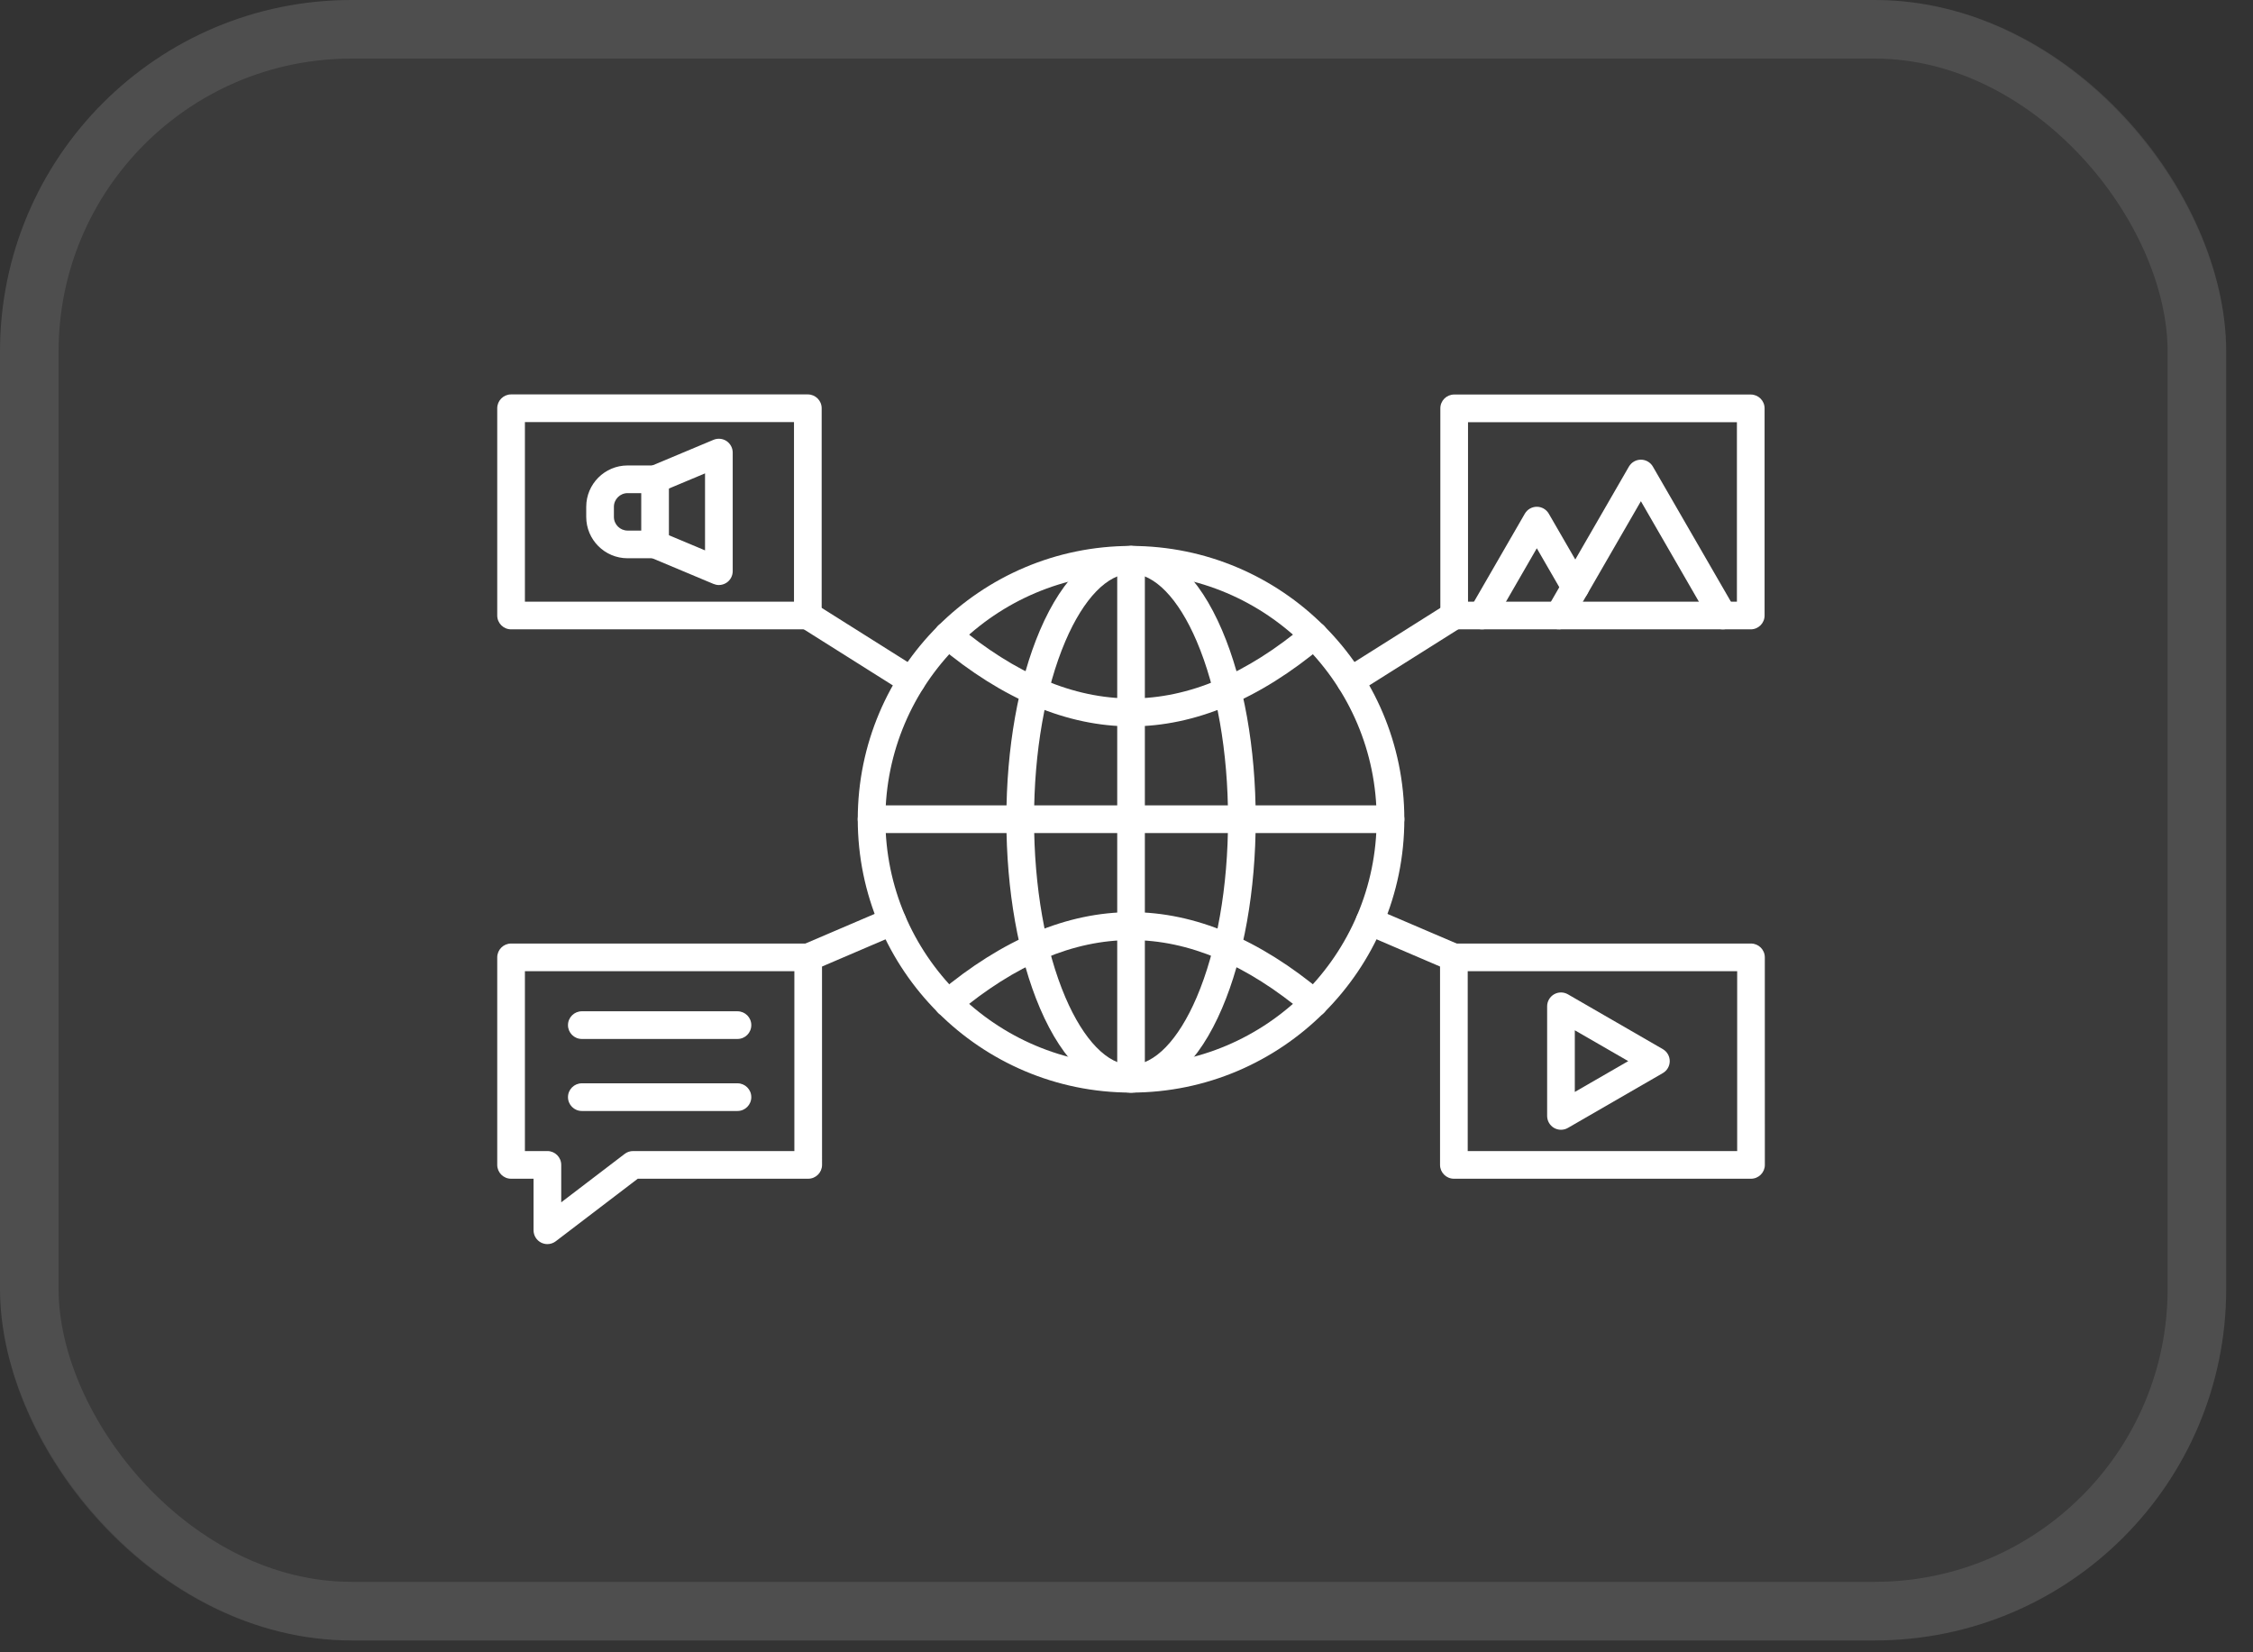
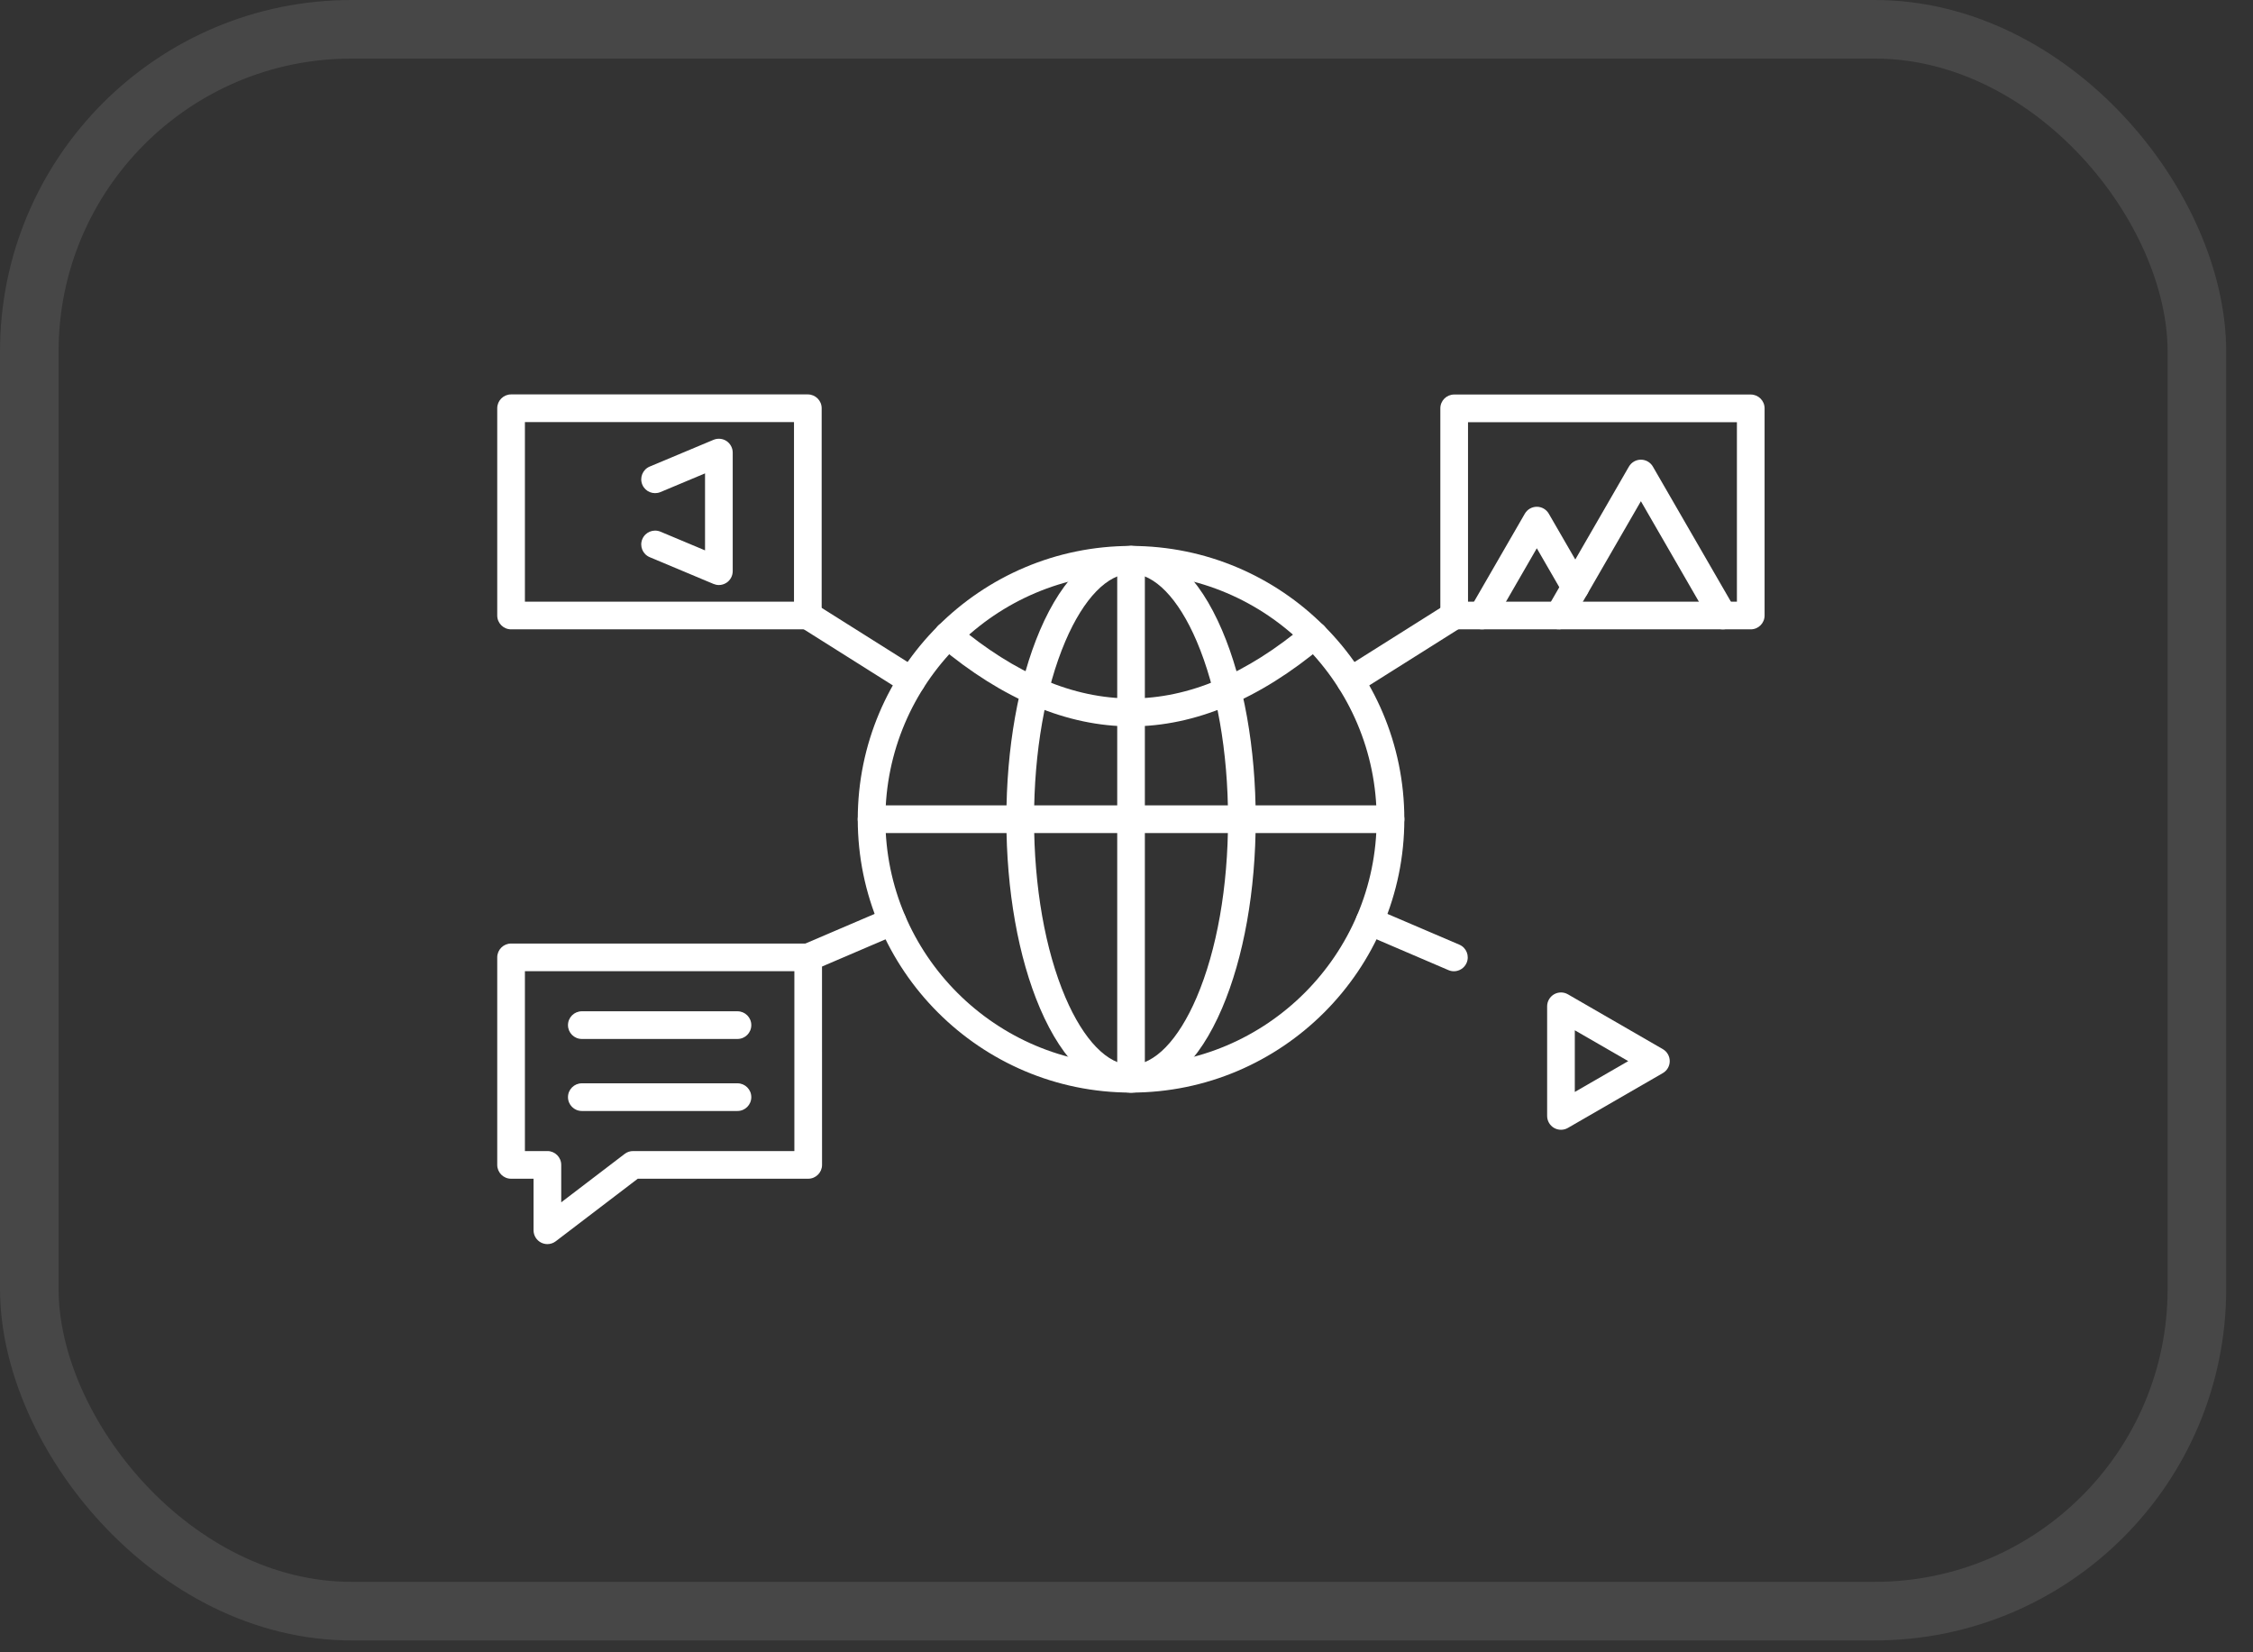
<svg xmlns="http://www.w3.org/2000/svg" width="60" height="44" viewBox="0 0 60 44" fill="none">
  <rect x="0" y="0" width="60" height="44" fill="#333333" stroke="none" />
-   <rect width="59.286" height="43.685" rx="9.361" fill="white" fill-opacity="0.04" />
  <rect x="0.78" y="0.78" width="57.726" height="42.124" rx="8.581" stroke="white" stroke-opacity="0.1" stroke-width="1.56" />
  <path fill-rule="evenodd" clip-rule="evenodd" d="M30.122 15.275C26.514 15.275 23.579 18.209 23.579 21.816C23.58 25.424 26.514 28.358 30.121 28.358C33.728 28.358 36.662 25.424 36.662 21.816C36.663 18.209 33.728 15.275 30.122 15.275ZM30.122 29.095C26.108 29.095 22.843 25.83 22.843 21.816C22.843 17.803 26.108 14.538 30.121 14.538C34.135 14.538 37.399 17.803 37.399 21.816C37.4 25.83 34.134 29.095 30.122 29.095Z" fill="white" />
  <path fill-rule="evenodd" clip-rule="evenodd" d="M30.122 19.343C28.424 19.343 26.703 18.623 25.009 17.202C24.853 17.071 24.832 16.839 24.963 16.683C25.094 16.527 25.326 16.506 25.483 16.637C28.604 19.254 31.638 19.254 34.759 16.637C34.915 16.506 35.148 16.527 35.278 16.683C35.41 16.839 35.389 17.071 35.233 17.202C33.538 18.623 31.818 19.343 30.122 19.343Z" fill="white" />
-   <path fill-rule="evenodd" clip-rule="evenodd" d="M34.996 27.082C34.913 27.082 34.828 27.053 34.759 26.996C31.638 24.379 28.604 24.379 25.483 26.996C25.326 27.126 25.094 27.106 24.963 26.95C24.832 26.794 24.853 26.561 25.009 26.431C26.704 25.01 28.424 24.29 30.121 24.29C31.818 24.29 33.538 25.01 35.233 26.431C35.389 26.561 35.41 26.794 35.278 26.95C35.206 27.036 35.101 27.082 34.996 27.082Z" fill="white" />
  <path fill-rule="evenodd" clip-rule="evenodd" d="M30.121 15.275C29.499 15.275 28.861 15.931 28.372 17.075C27.834 18.335 27.538 20.02 27.538 21.816C27.538 23.613 27.834 25.297 28.372 26.558C28.861 27.701 29.499 28.358 30.121 28.358C30.743 28.358 31.38 27.701 31.869 26.558C32.408 25.297 32.704 23.613 32.704 21.816C32.704 20.02 32.407 18.335 31.869 17.075C31.381 15.931 30.743 15.275 30.121 15.275ZM30.121 29.095C29.175 29.095 28.314 28.297 27.695 26.847C27.118 25.497 26.801 23.711 26.801 21.816C26.801 19.922 27.118 18.136 27.695 16.785C28.314 15.336 29.175 14.538 30.121 14.538C31.067 14.538 31.928 15.336 32.546 16.785C33.123 18.136 33.441 19.922 33.441 21.816C33.441 23.711 33.123 25.497 32.546 26.847C31.928 28.297 31.066 29.095 30.121 29.095Z" fill="white" />
  <path fill-rule="evenodd" clip-rule="evenodd" d="M37.031 22.184H23.211C23.008 22.184 22.843 22.02 22.843 21.816C22.843 21.612 23.008 21.447 23.211 21.447H37.031C37.234 21.447 37.399 21.612 37.399 21.816C37.4 22.02 37.234 22.184 37.031 22.184Z" fill="white" />
  <path fill-rule="evenodd" clip-rule="evenodd" d="M30.121 29.095C29.917 29.095 29.753 28.93 29.753 28.726L29.753 14.907C29.753 14.703 29.917 14.538 30.121 14.538C30.325 14.538 30.489 14.703 30.489 14.907L30.489 28.726C30.489 28.93 30.325 29.095 30.121 29.095Z" fill="white" />
  <path fill-rule="evenodd" clip-rule="evenodd" d="M39.095 16.022H46.256V11.243H39.095V16.022ZM46.625 16.759H38.726C38.522 16.759 38.358 16.594 38.358 16.391L38.358 10.874C38.358 10.671 38.522 10.506 38.726 10.506L46.625 10.506C46.828 10.506 46.993 10.671 46.993 10.874L46.993 16.391C46.993 16.594 46.828 16.759 46.625 16.759Z" fill="white" />
  <path fill-rule="evenodd" clip-rule="evenodd" d="M39.468 16.759C39.406 16.759 39.342 16.743 39.284 16.71C39.108 16.608 39.047 16.383 39.149 16.206L40.608 13.679C40.674 13.565 40.796 13.495 40.927 13.495C41.059 13.495 41.18 13.565 41.246 13.679L42.271 15.452C42.372 15.629 42.312 15.854 42.135 15.956C41.959 16.058 41.734 15.997 41.632 15.821L40.927 14.6L39.787 16.575C39.719 16.693 39.595 16.759 39.468 16.759Z" fill="white" />
  <path fill-rule="evenodd" clip-rule="evenodd" d="M45.882 16.759C45.755 16.759 45.631 16.693 45.562 16.575L43.699 13.347L41.835 16.575C41.733 16.752 41.508 16.811 41.331 16.71C41.155 16.608 41.095 16.383 41.197 16.207L43.38 12.425C43.446 12.312 43.567 12.241 43.699 12.241C43.831 12.241 43.953 12.312 44.018 12.425L46.202 16.206C46.303 16.383 46.243 16.608 46.066 16.71C46.008 16.743 45.945 16.759 45.882 16.759Z" fill="white" />
  <path fill-rule="evenodd" clip-rule="evenodd" d="M41.939 27.436V29.078L43.362 28.257L41.939 27.436ZM41.571 30.085C41.507 30.085 41.444 30.069 41.386 30.036C41.273 29.97 41.202 29.849 41.202 29.716V26.798C41.202 26.666 41.273 26.544 41.386 26.478C41.501 26.412 41.641 26.412 41.755 26.478L44.283 27.938C44.397 28.004 44.467 28.126 44.467 28.257C44.467 28.389 44.397 28.51 44.283 28.576L41.755 30.036C41.698 30.069 41.634 30.085 41.571 30.085Z" fill="white" />
-   <path fill-rule="evenodd" clip-rule="evenodd" d="M39.087 30.652H46.263V25.863H39.087V30.652ZM46.631 31.389H38.719C38.516 31.389 38.35 31.224 38.35 31.021L38.35 25.494C38.35 25.291 38.515 25.126 38.719 25.126H46.631C46.835 25.126 46.999 25.291 46.999 25.494L47 31.021C47 31.224 46.834 31.389 46.631 31.389Z" fill="white" />
  <path fill-rule="evenodd" clip-rule="evenodd" d="M19.145 15.579C19.096 15.579 19.048 15.569 19.002 15.55L17.304 14.838C17.115 14.759 17.027 14.544 17.106 14.356C17.185 14.168 17.401 14.08 17.588 14.158L18.776 14.656V12.606L17.588 13.104C17.4 13.182 17.184 13.094 17.106 12.907C17.027 12.719 17.115 12.503 17.303 12.424L19.002 11.712C19.116 11.665 19.246 11.677 19.349 11.745C19.451 11.814 19.513 11.929 19.513 12.052V15.21C19.513 15.334 19.451 15.449 19.349 15.517C19.287 15.558 19.216 15.579 19.145 15.579Z" fill="white" />
-   <path fill-rule="evenodd" clip-rule="evenodd" d="M16.713 13.132C16.513 13.132 16.349 13.296 16.349 13.496L16.349 13.765C16.349 13.966 16.513 14.129 16.713 14.129H17.077V13.132H16.713ZM17.446 14.866H16.713C16.106 14.866 15.612 14.373 15.612 13.765V13.496C15.612 12.889 16.106 12.395 16.713 12.395L17.446 12.395C17.649 12.395 17.814 12.56 17.814 12.764L17.814 14.498C17.814 14.701 17.649 14.866 17.446 14.866Z" fill="white" />
  <path fill-rule="evenodd" clip-rule="evenodd" d="M13.979 16.022H21.145V11.24H13.979V16.022ZM21.514 16.759H13.611C13.407 16.759 13.242 16.594 13.242 16.391V10.871C13.242 10.668 13.407 10.503 13.611 10.503L21.514 10.503C21.717 10.503 21.882 10.668 21.882 10.871L21.882 16.391C21.882 16.594 21.717 16.759 21.514 16.759Z" fill="white" />
  <path fill-rule="evenodd" clip-rule="evenodd" d="M13.979 30.652H14.578C14.781 30.652 14.946 30.817 14.946 31.021V32.017L16.637 30.727C16.7 30.678 16.779 30.652 16.86 30.652H21.155V25.863H13.979V30.652ZM14.578 33.13C14.522 33.13 14.466 33.117 14.414 33.092C14.289 33.03 14.209 32.901 14.209 32.762L14.209 31.389H13.611C13.407 31.389 13.242 31.224 13.242 31.021V25.494C13.242 25.291 13.407 25.126 13.611 25.126H21.523C21.726 25.126 21.891 25.291 21.891 25.494L21.892 31.021C21.892 31.224 21.726 31.389 21.523 31.389H16.984L14.801 33.054C14.736 33.104 14.657 33.13 14.578 33.13Z" fill="white" />
  <path fill-rule="evenodd" clip-rule="evenodd" d="M19.64 27.667H15.495C15.291 27.667 15.126 27.503 15.126 27.298C15.127 27.095 15.291 26.93 15.495 26.93H19.64C19.843 26.93 20.008 27.095 20.008 27.298C20.008 27.503 19.843 27.667 19.64 27.667Z" fill="white" />
  <path fill-rule="evenodd" clip-rule="evenodd" d="M19.64 29.585H15.495C15.291 29.585 15.126 29.42 15.126 29.216C15.127 29.013 15.291 28.848 15.495 28.848H19.64C19.843 28.848 20.008 29.013 20.008 29.216C20.008 29.42 19.843 29.585 19.64 29.585Z" fill="white" />
  <path fill-rule="evenodd" clip-rule="evenodd" d="M24.275 18.499C24.207 18.499 24.139 18.482 24.079 18.442L21.317 16.702C21.145 16.594 21.094 16.366 21.202 16.194C21.311 16.022 21.538 15.97 21.71 16.079L24.472 17.819C24.644 17.928 24.695 18.155 24.587 18.327C24.517 18.439 24.397 18.499 24.275 18.499Z" fill="white" />
  <path fill-rule="evenodd" clip-rule="evenodd" d="M21.523 25.864C21.38 25.864 21.243 25.779 21.183 25.64C21.104 25.452 21.19 25.236 21.378 25.156L23.622 24.196C23.808 24.116 24.026 24.203 24.105 24.39C24.185 24.577 24.099 24.794 23.911 24.873L21.668 25.834C21.62 25.854 21.571 25.864 21.523 25.864Z" fill="white" />
  <path fill-rule="evenodd" clip-rule="evenodd" d="M38.719 25.864C38.671 25.864 38.621 25.854 38.574 25.834L36.331 24.873C36.143 24.794 36.056 24.577 36.136 24.39C36.216 24.203 36.433 24.116 36.62 24.196L38.864 25.156C39.052 25.236 39.138 25.452 39.058 25.64C38.999 25.779 38.862 25.864 38.719 25.864Z" fill="white" />
  <path fill-rule="evenodd" clip-rule="evenodd" d="M35.968 18.499C35.845 18.499 35.725 18.439 35.655 18.327C35.547 18.155 35.598 17.928 35.77 17.819L38.532 16.079C38.704 15.97 38.931 16.022 39.04 16.194C39.148 16.366 39.097 16.594 38.925 16.702L36.163 18.442C36.103 18.482 36.035 18.499 35.968 18.499Z" fill="white" />
</svg>